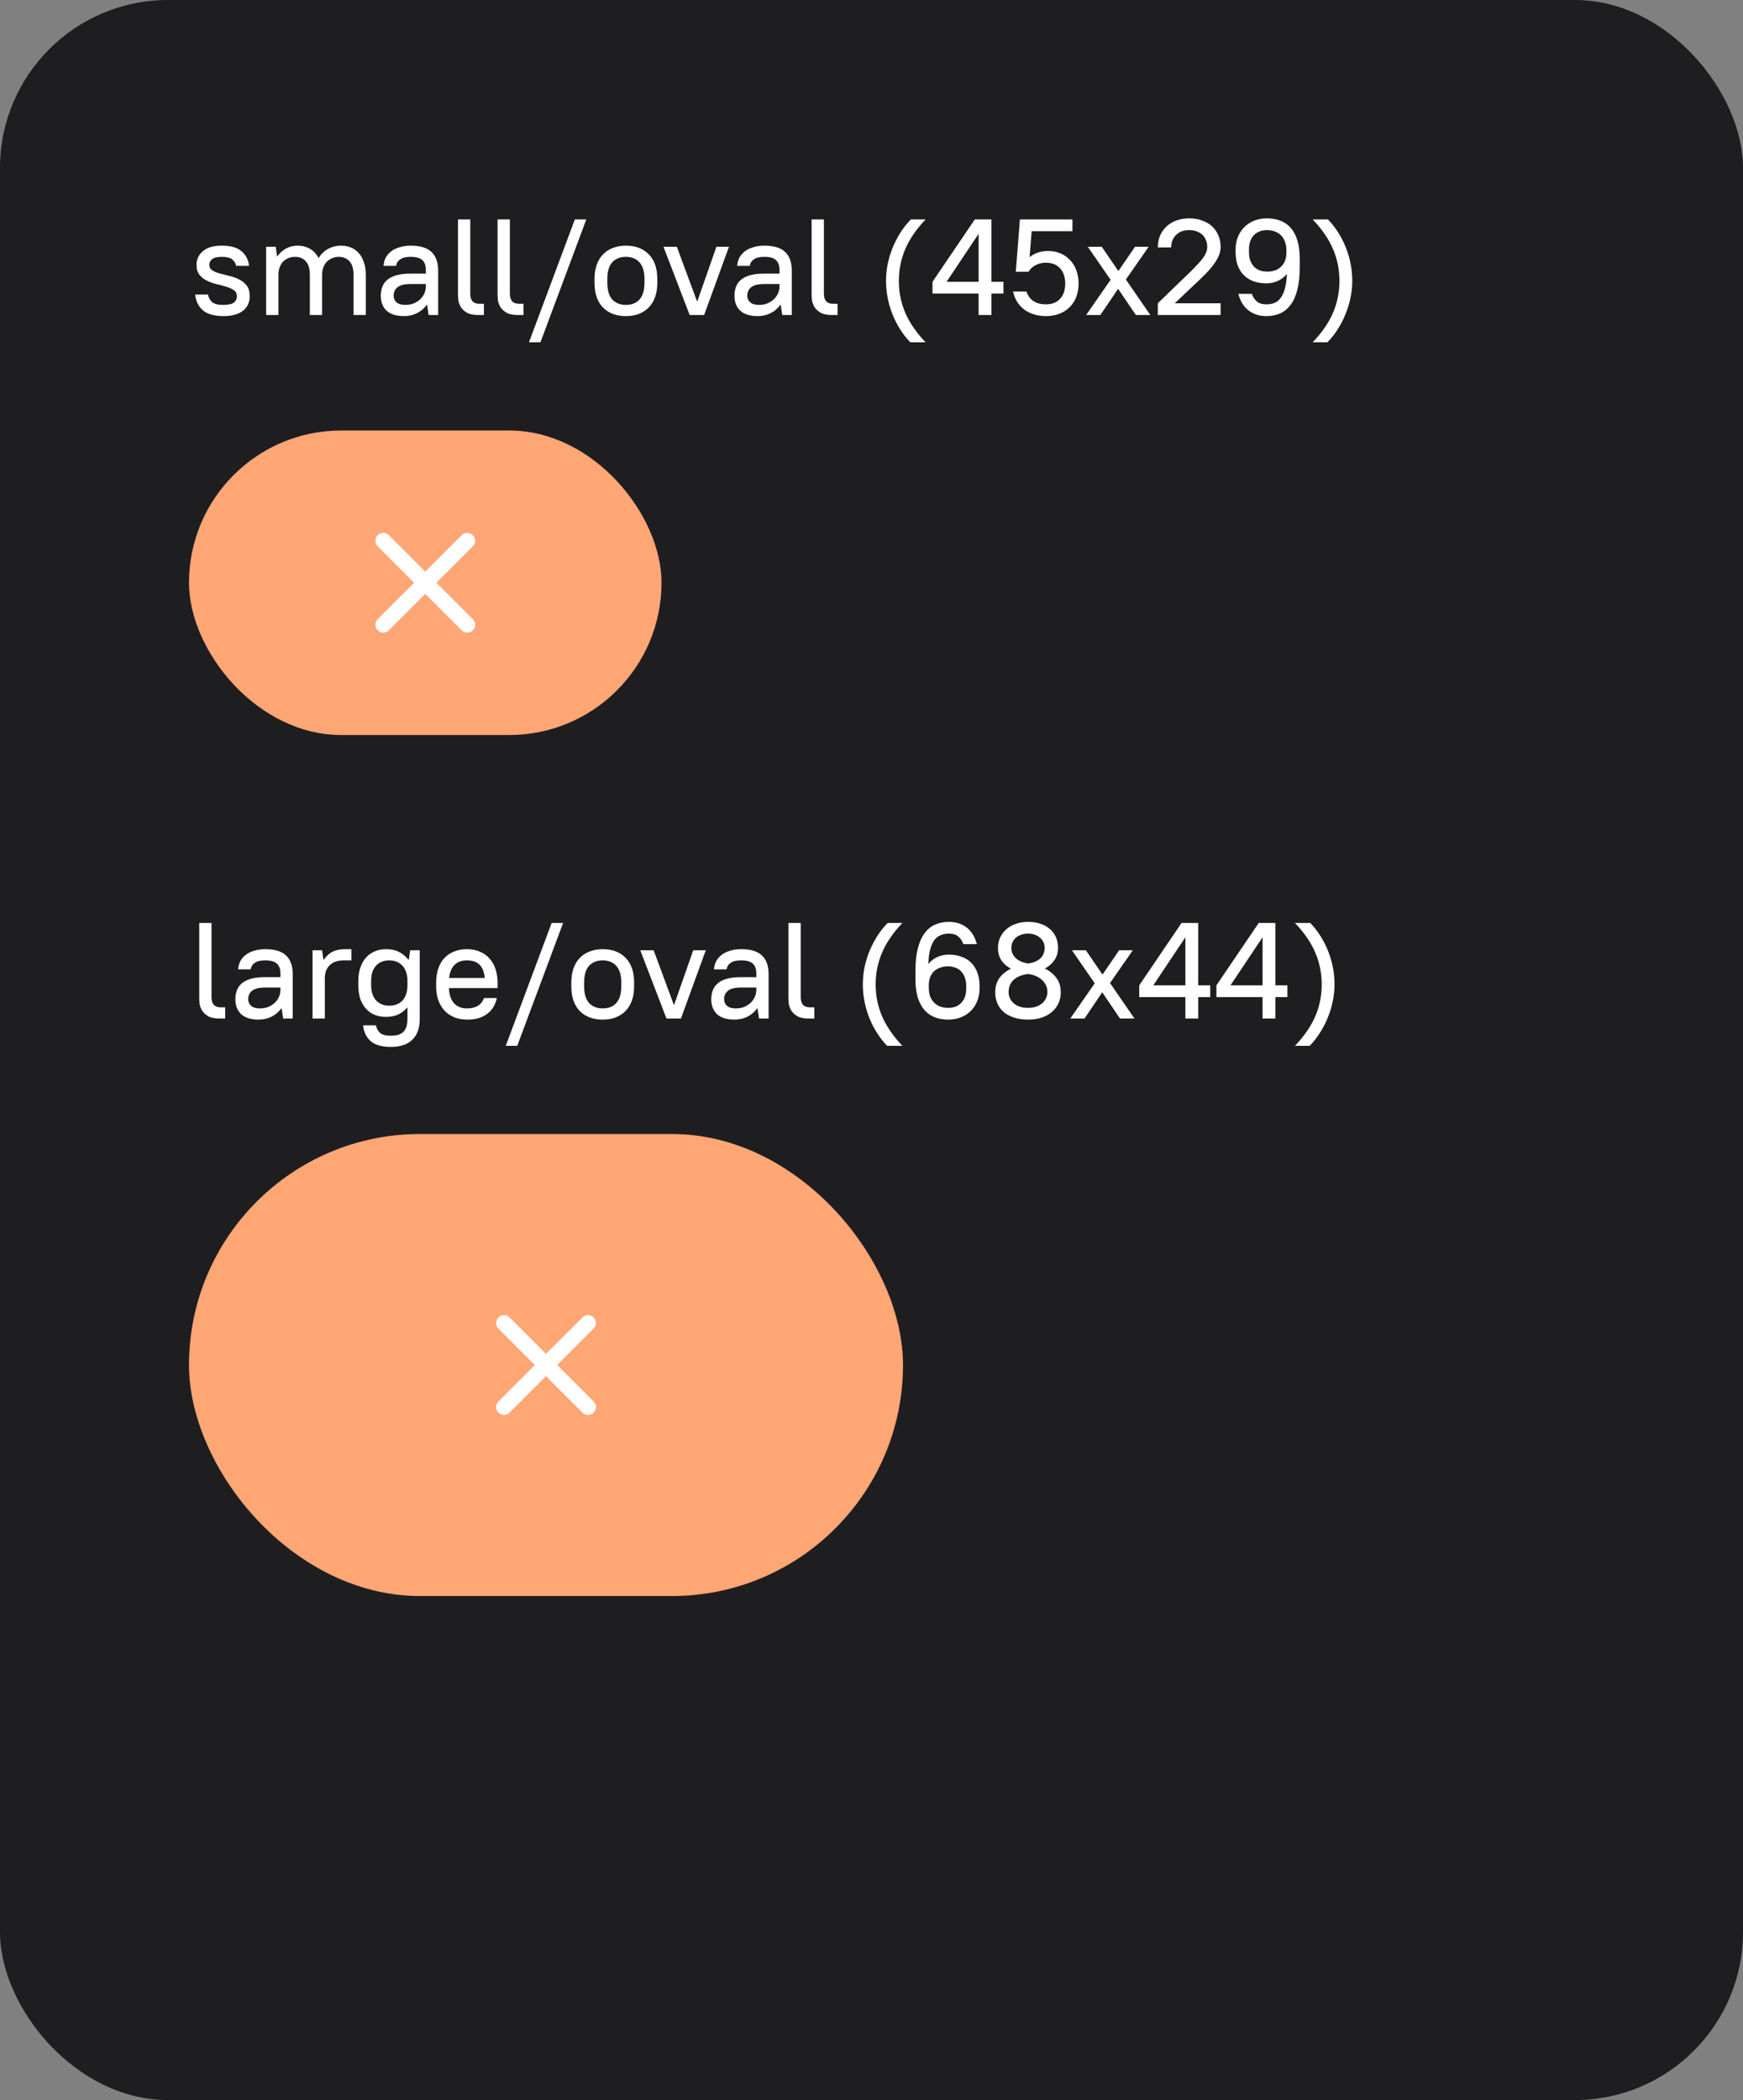
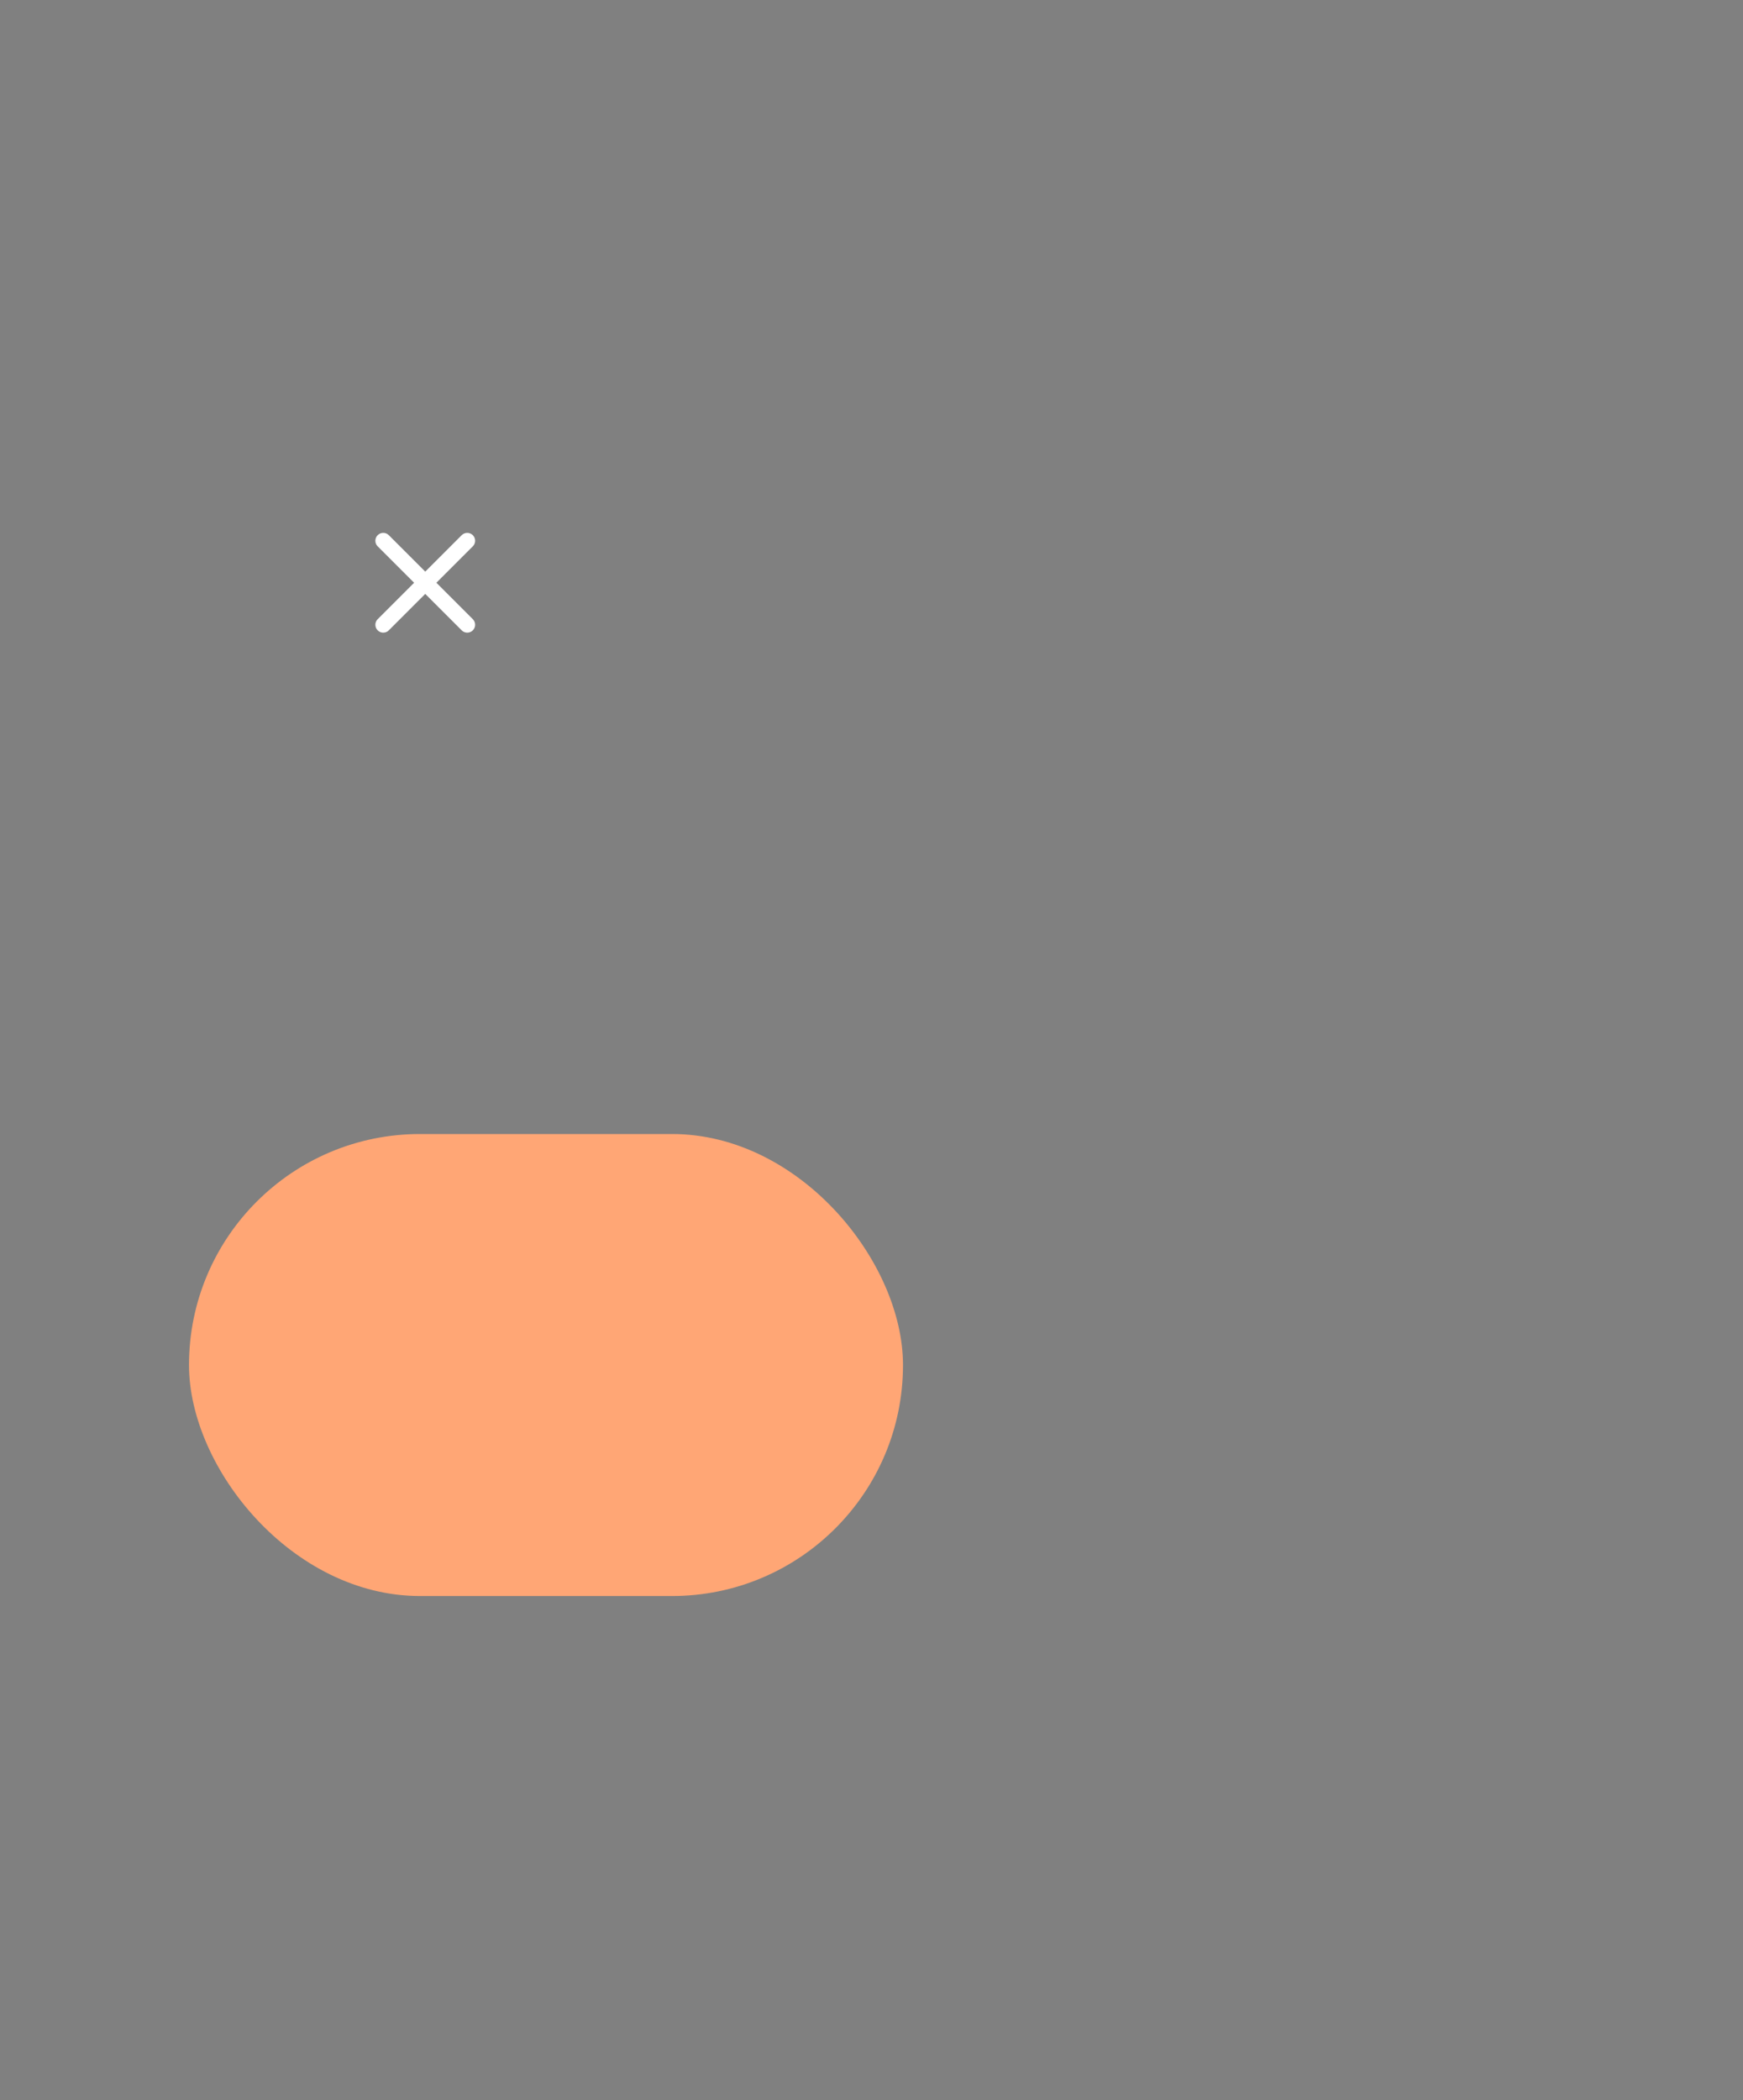
<svg xmlns="http://www.w3.org/2000/svg" width="166" height="200" viewBox="0 0 166 200" fill="none">
  <rect x="0" y="0" width="166" height="200" fill="#808080" stroke="none" />
-   <rect width="166" height="200" rx="16" fill="#1E1E21" />
  <rect x="18" y="108" width="68" height="44" rx="22" fill="#FFA675" />
-   <path d="M48 126L56 134M56 126L48 134" stroke="white" stroke-width="1.5" stroke-linecap="round" stroke-linejoin="round" />
-   <path d="M20.873 97C20.405 97 20.041 96.918 19.781 96.753C19.521 96.588 19.33 96.398 19.209 96.181C19.096 95.964 19.027 95.752 19.001 95.544C18.984 95.327 18.975 95.176 18.975 95.089V87.9H20.145V94.959C20.145 95.288 20.219 95.535 20.366 95.7C20.513 95.856 20.739 95.934 21.042 95.934H21.445V97H20.873ZM24.628 97.104C23.891 97.104 23.336 96.931 22.963 96.584C22.599 96.237 22.418 95.765 22.418 95.167C22.418 94.838 22.47 94.543 22.573 94.283C22.677 94.023 22.842 93.802 23.067 93.62C23.302 93.438 23.592 93.299 23.939 93.204C24.294 93.109 24.718 93.061 25.212 93.061H26.707V92.71C26.707 92.285 26.595 91.973 26.369 91.774C26.153 91.566 25.789 91.462 25.277 91.462C24.809 91.462 24.467 91.544 24.25 91.709C24.034 91.865 23.908 92.069 23.873 92.32H22.677C22.695 92.051 22.76 91.8 22.872 91.566C22.994 91.332 23.163 91.128 23.38 90.955C23.596 90.782 23.865 90.647 24.186 90.552C24.506 90.448 24.87 90.396 25.277 90.396C26.17 90.396 26.825 90.595 27.241 90.994C27.665 91.393 27.878 91.986 27.878 92.775V97H26.968L26.825 96.025H26.799C26.538 96.38 26.222 96.649 25.849 96.831C25.485 97.013 25.078 97.104 24.628 97.104ZM24.758 96.038C25.035 96.038 25.291 95.995 25.524 95.908C25.759 95.813 25.962 95.687 26.136 95.531C26.317 95.366 26.456 95.18 26.552 94.972C26.655 94.755 26.707 94.526 26.707 94.283V94.049H25.277C24.671 94.049 24.246 94.153 24.003 94.361C23.761 94.56 23.64 94.825 23.64 95.154C23.64 95.414 23.73 95.626 23.913 95.791C24.103 95.956 24.385 96.038 24.758 96.038ZM29.766 97V90.5H30.676L30.806 91.41H30.832C31.083 91.046 31.369 90.786 31.69 90.63C32.011 90.474 32.401 90.396 32.86 90.396H33.471V91.462H32.756C32.167 91.462 31.716 91.614 31.404 91.917C31.092 92.22 30.936 92.636 30.936 93.165V97H29.766ZM36.75 96.844C36.36 96.844 36.005 96.779 35.684 96.649C35.363 96.519 35.086 96.324 34.852 96.064C34.618 95.804 34.436 95.488 34.306 95.115C34.185 94.734 34.124 94.296 34.124 93.802V93.438C34.124 92.953 34.189 92.524 34.319 92.151C34.449 91.77 34.631 91.449 34.865 91.189C35.099 90.929 35.376 90.734 35.697 90.604C36.018 90.465 36.369 90.396 36.75 90.396C37.218 90.396 37.617 90.474 37.946 90.63C38.284 90.786 38.605 91.046 38.908 91.41H38.934L39.064 90.5H39.974V97.065C39.974 97.914 39.74 98.564 39.272 99.015C38.813 99.474 38.128 99.704 37.218 99.704C36.351 99.704 35.71 99.518 35.294 99.145C34.887 98.781 34.648 98.283 34.579 97.65H35.801C35.87 97.962 36.005 98.205 36.204 98.378C36.412 98.551 36.75 98.638 37.218 98.638C37.781 98.638 38.184 98.512 38.427 98.261C38.678 98.01 38.804 97.589 38.804 97V95.96H38.778C38.501 96.272 38.202 96.497 37.881 96.636C37.569 96.775 37.192 96.844 36.75 96.844ZM37.075 95.778C37.604 95.778 38.024 95.613 38.336 95.284C38.648 94.946 38.804 94.452 38.804 93.802V93.438C38.804 92.797 38.644 92.307 38.323 91.969C38.011 91.631 37.595 91.462 37.075 91.462C36.546 91.462 36.126 91.631 35.814 91.969C35.502 92.298 35.346 92.788 35.346 93.438V93.802C35.346 94.443 35.502 94.933 35.814 95.271C36.135 95.609 36.555 95.778 37.075 95.778ZM44.528 97.104C44.078 97.104 43.666 97.035 43.293 96.896C42.929 96.749 42.617 96.541 42.357 96.272C42.097 95.995 41.894 95.661 41.746 95.271C41.608 94.881 41.538 94.435 41.538 93.932V93.568C41.538 93.065 41.608 92.619 41.746 92.229C41.885 91.83 42.08 91.497 42.331 91.228C42.591 90.959 42.899 90.756 43.254 90.617C43.618 90.47 44.021 90.396 44.463 90.396C44.905 90.396 45.304 90.47 45.659 90.617C46.023 90.756 46.331 90.964 46.582 91.241C46.842 91.518 47.041 91.856 47.18 92.255C47.319 92.654 47.388 93.113 47.388 93.633V94.101H42.76C42.778 94.716 42.934 95.193 43.228 95.531C43.532 95.869 43.943 96.038 44.463 96.038C44.879 96.038 45.221 95.96 45.49 95.804C45.759 95.648 45.962 95.397 46.101 95.05H47.323C47.167 95.726 46.846 96.237 46.361 96.584C45.885 96.931 45.273 97.104 44.528 97.104ZM44.463 91.462C43.969 91.462 43.579 91.605 43.293 91.891C43.007 92.177 42.834 92.593 42.773 93.139H46.166C46.114 92.567 45.95 92.147 45.672 91.878C45.395 91.601 44.992 91.462 44.463 91.462ZM48.169 99.6L52.537 87.9H53.629L49.261 99.6H48.169ZM57.401 97.104C56.483 97.104 55.755 96.831 55.217 96.285C54.68 95.73 54.411 94.946 54.411 93.932V93.568C54.411 93.065 54.48 92.619 54.619 92.229C54.758 91.83 54.957 91.497 55.217 91.228C55.477 90.959 55.789 90.756 56.153 90.617C56.526 90.47 56.942 90.396 57.401 90.396C58.328 90.396 59.056 90.673 59.585 91.228C60.123 91.774 60.391 92.554 60.391 93.568V93.932C60.391 94.435 60.322 94.885 60.183 95.284C60.044 95.674 59.845 96.003 59.585 96.272C59.325 96.541 59.009 96.749 58.636 96.896C58.272 97.035 57.861 97.104 57.401 97.104ZM57.401 96.038C57.947 96.038 58.376 95.869 58.688 95.531C59.009 95.184 59.169 94.651 59.169 93.932V93.568C59.169 92.857 59.009 92.329 58.688 91.982C58.376 91.635 57.947 91.462 57.401 91.462C56.855 91.462 56.422 91.635 56.101 91.982C55.789 92.32 55.633 92.849 55.633 93.568V93.932C55.633 94.643 55.789 95.171 56.101 95.518C56.422 95.865 56.855 96.038 57.401 96.038ZM63.474 97L60.978 90.5H62.252L64.176 95.7H64.202L66.022 90.5H67.218L64.852 97H63.474ZM69.95 97.104C69.213 97.104 68.658 96.931 68.286 96.584C67.922 96.237 67.74 95.765 67.74 95.167C67.74 94.838 67.792 94.543 67.896 94.283C68 94.023 68.164 93.802 68.39 93.62C68.624 93.438 68.914 93.299 69.261 93.204C69.616 93.109 70.041 93.061 70.535 93.061H72.03V92.71C72.03 92.285 71.917 91.973 71.692 91.774C71.475 91.566 71.111 91.462 70.6 91.462C70.132 91.462 69.789 91.544 69.573 91.709C69.356 91.865 69.23 92.069 69.196 92.32H68C68.017 92.051 68.082 91.8 68.195 91.566C68.316 91.332 68.485 91.128 68.702 90.955C68.918 90.782 69.187 90.647 69.508 90.552C69.828 90.448 70.192 90.396 70.6 90.396C71.492 90.396 72.147 90.595 72.563 90.994C72.987 91.393 73.2 91.986 73.2 92.775V97H72.29L72.147 96.025H72.121C71.861 96.38 71.544 96.649 71.172 96.831C70.808 97.013 70.4 97.104 69.95 97.104ZM70.08 96.038C70.357 96.038 70.613 95.995 70.847 95.908C71.081 95.813 71.284 95.687 71.458 95.531C71.64 95.366 71.778 95.18 71.874 94.972C71.978 94.755 72.03 94.526 72.03 94.283V94.049H70.6C69.993 94.049 69.568 94.153 69.326 94.361C69.083 94.56 68.962 94.825 68.962 95.154C68.962 95.414 69.053 95.626 69.235 95.791C69.425 95.956 69.707 96.038 70.08 96.038ZM76.986 97C76.518 97 76.154 96.918 75.894 96.753C75.634 96.588 75.444 96.398 75.322 96.181C75.21 95.964 75.14 95.752 75.114 95.544C75.097 95.327 75.088 95.176 75.088 95.089V87.9H76.258V94.959C76.258 95.288 76.332 95.535 76.479 95.7C76.627 95.856 76.852 95.934 77.155 95.934H77.558V97H76.986ZM82.174 93.75C82.174 93.213 82.226 92.68 82.33 92.151C82.442 91.622 82.599 91.107 82.798 90.604C83.006 90.101 83.253 89.62 83.539 89.161C83.834 88.702 84.167 88.281 84.54 87.9H85.944C85.51 88.351 85.133 88.81 84.813 89.278C84.492 89.737 84.228 90.21 84.02 90.695C83.812 91.172 83.656 91.666 83.552 92.177C83.448 92.68 83.396 93.204 83.396 93.75C83.396 94.296 83.448 94.825 83.552 95.336C83.656 95.839 83.812 96.333 84.02 96.818C84.228 97.295 84.492 97.763 84.813 98.222C85.133 98.69 85.51 99.149 85.944 99.6H84.488C84.124 99.227 83.799 98.811 83.513 98.352C83.227 97.901 82.984 97.425 82.785 96.922C82.585 96.419 82.434 95.899 82.33 95.362C82.226 94.825 82.174 94.287 82.174 93.75ZM90.304 97.104C89.836 97.104 89.411 97.03 89.03 96.883C88.648 96.736 88.319 96.506 88.042 96.194C87.773 95.882 87.561 95.483 87.405 94.998C87.257 94.504 87.184 93.91 87.184 93.217V92.463C87.184 91.614 87.262 90.894 87.418 90.305C87.574 89.707 87.79 89.226 88.068 88.862C88.345 88.489 88.679 88.221 89.069 88.056C89.459 87.883 89.892 87.796 90.369 87.796C90.733 87.796 91.062 87.848 91.357 87.952C91.651 88.056 91.912 88.203 92.137 88.394C92.362 88.585 92.549 88.81 92.696 89.07C92.843 89.33 92.956 89.612 93.034 89.915H91.747C91.651 89.629 91.496 89.391 91.279 89.2C91.062 89.009 90.759 88.914 90.369 88.914C90.091 88.914 89.836 88.962 89.602 89.057C89.368 89.144 89.164 89.3 88.991 89.525C88.826 89.75 88.692 90.049 88.588 90.422C88.493 90.786 88.432 91.25 88.406 91.813C88.64 91.527 88.921 91.306 89.251 91.15C89.589 90.994 89.962 90.916 90.369 90.916C90.828 90.916 91.236 90.985 91.591 91.124C91.955 91.254 92.263 91.449 92.514 91.709C92.765 91.96 92.956 92.272 93.086 92.645C93.225 93.009 93.294 93.425 93.294 93.893V94.127C93.294 94.578 93.216 94.989 93.06 95.362C92.912 95.726 92.704 96.038 92.436 96.298C92.167 96.558 91.851 96.757 91.487 96.896C91.123 97.035 90.728 97.104 90.304 97.104ZM88.458 94.062C88.458 94.383 88.501 94.664 88.588 94.907C88.683 95.141 88.813 95.34 88.978 95.505C89.142 95.661 89.338 95.782 89.563 95.869C89.788 95.947 90.035 95.986 90.304 95.986C90.564 95.986 90.798 95.947 91.006 95.869C91.222 95.782 91.404 95.661 91.552 95.505C91.708 95.34 91.825 95.145 91.903 94.92C91.981 94.686 92.02 94.422 92.02 94.127V93.893C92.02 93.598 91.977 93.338 91.89 93.113C91.812 92.879 91.699 92.684 91.552 92.528C91.404 92.363 91.222 92.242 91.006 92.164C90.789 92.077 90.551 92.034 90.291 92.034C90.005 92.034 89.749 92.077 89.524 92.164C89.299 92.242 89.103 92.359 88.939 92.515C88.783 92.671 88.662 92.862 88.575 93.087C88.497 93.304 88.458 93.551 88.458 93.828V94.062ZM97.905 97.104C97.403 97.104 96.956 97.039 96.566 96.909C96.176 96.779 95.847 96.601 95.578 96.376C95.318 96.142 95.119 95.865 94.98 95.544C94.85 95.223 94.785 94.872 94.785 94.491C94.785 93.962 94.92 93.512 95.188 93.139C95.466 92.766 95.83 92.472 96.28 92.255C95.899 92.056 95.596 91.791 95.37 91.462C95.154 91.133 95.045 90.73 95.045 90.253C95.045 89.906 95.115 89.586 95.253 89.291C95.392 88.988 95.583 88.728 95.825 88.511C96.077 88.286 96.38 88.112 96.735 87.991C97.091 87.861 97.481 87.796 97.905 87.796C98.347 87.796 98.746 87.857 99.101 87.978C99.457 88.099 99.756 88.268 99.998 88.485C100.25 88.702 100.44 88.962 100.57 89.265C100.7 89.568 100.765 89.898 100.765 90.253C100.765 90.721 100.648 91.12 100.414 91.449C100.189 91.778 99.886 92.043 99.504 92.242C99.964 92.459 100.332 92.758 100.609 93.139C100.887 93.512 101.025 93.962 101.025 94.491C101.025 94.864 100.956 95.21 100.817 95.531C100.679 95.843 100.475 96.116 100.206 96.35C99.946 96.584 99.621 96.77 99.231 96.909C98.841 97.039 98.399 97.104 97.905 97.104ZM97.905 91.761C98.105 91.735 98.295 91.692 98.477 91.631C98.668 91.562 98.837 91.471 98.984 91.358C99.14 91.237 99.262 91.089 99.348 90.916C99.444 90.734 99.491 90.517 99.491 90.266C99.491 90.084 99.457 89.915 99.387 89.759C99.318 89.594 99.214 89.451 99.075 89.33C98.945 89.2 98.781 89.1 98.581 89.031C98.382 88.953 98.157 88.914 97.905 88.914C97.654 88.914 97.429 88.953 97.229 89.031C97.03 89.1 96.861 89.2 96.722 89.33C96.592 89.451 96.493 89.594 96.423 89.759C96.354 89.915 96.319 90.084 96.319 90.266C96.319 90.509 96.367 90.717 96.462 90.89C96.566 91.063 96.692 91.211 96.839 91.332C96.995 91.453 97.164 91.549 97.346 91.618C97.537 91.687 97.723 91.735 97.905 91.761ZM97.905 95.986C98.2 95.986 98.46 95.947 98.685 95.869C98.919 95.782 99.114 95.674 99.27 95.544C99.426 95.405 99.543 95.245 99.621 95.063C99.708 94.881 99.751 94.686 99.751 94.478C99.751 94.218 99.699 93.988 99.595 93.789C99.491 93.59 99.353 93.421 99.179 93.282C99.015 93.135 98.82 93.018 98.594 92.931C98.378 92.844 98.148 92.788 97.905 92.762C97.654 92.788 97.416 92.844 97.19 92.931C96.965 93.009 96.766 93.122 96.592 93.269C96.428 93.408 96.298 93.577 96.202 93.776C96.107 93.975 96.059 94.209 96.059 94.478C96.059 94.686 96.098 94.881 96.176 95.063C96.263 95.245 96.384 95.405 96.54 95.544C96.696 95.683 96.887 95.791 97.112 95.869C97.346 95.947 97.611 95.986 97.905 95.986ZM101.933 97L104.26 93.646L102.089 90.5H103.415L105.001 92.814L106.587 90.5H107.887L105.716 93.62L108.043 97H106.665L104.975 94.504L103.285 97H101.933ZM108.498 94.959V93.841L112.528 87.9H114.114V93.841H115.258V94.959H114.114V97H112.892V94.959H108.498ZM109.837 93.841H112.892V89.265L109.837 93.841ZM115.849 94.959V93.841L119.879 87.9H121.465V93.841H122.609V94.959H121.465V97H120.243V94.959H115.849ZM117.188 93.841H120.243V89.265L117.188 93.841ZM127.099 93.75C127.099 94.279 127.043 94.812 126.93 95.349C126.826 95.878 126.67 96.393 126.462 96.896C126.263 97.399 126.016 97.88 125.721 98.339C125.435 98.798 125.106 99.219 124.733 99.6H123.329C123.763 99.149 124.14 98.69 124.46 98.222C124.781 97.763 125.045 97.295 125.253 96.818C125.461 96.333 125.617 95.839 125.721 95.336C125.825 94.825 125.877 94.296 125.877 93.75C125.877 93.204 125.825 92.68 125.721 92.177C125.617 91.666 125.461 91.172 125.253 90.695C125.045 90.21 124.781 89.737 124.46 89.278C124.14 88.81 123.763 88.351 123.329 87.9H124.785C125.149 88.273 125.474 88.689 125.76 89.148C126.046 89.599 126.289 90.075 126.488 90.578C126.688 91.081 126.839 91.601 126.943 92.138C127.047 92.675 127.099 93.213 127.099 93.75Z" fill="white" />
-   <rect x="18" y="41" width="45" height="29" rx="14.5" fill="#FFA675" />
  <path d="M36.5 51.5L44.5 59.5M44.5 51.5L36.5 59.5" stroke="white" stroke-width="1.5" stroke-linecap="round" stroke-linejoin="round" />
-   <path d="M21.315 30.104C20.414 30.104 19.751 29.922 19.326 29.558C18.901 29.185 18.654 28.683 18.585 28.05H19.807C19.876 28.362 20.011 28.605 20.21 28.778C20.418 28.951 20.765 29.038 21.25 29.038C21.744 29.038 22.086 28.964 22.277 28.817C22.468 28.661 22.563 28.462 22.563 28.219C22.563 27.968 22.468 27.777 22.277 27.647C22.086 27.508 21.848 27.396 21.562 27.309C21.276 27.222 20.968 27.14 20.639 27.062C20.31 26.984 20.002 26.876 19.716 26.737C19.43 26.598 19.192 26.412 19.001 26.178C18.81 25.935 18.715 25.615 18.715 25.216C18.715 24.705 18.914 24.276 19.313 23.929C19.712 23.574 20.314 23.396 21.12 23.396C21.969 23.396 22.598 23.574 23.005 23.929C23.421 24.284 23.659 24.748 23.72 25.32H22.498C22.429 25.06 22.299 24.852 22.108 24.696C21.917 24.54 21.588 24.462 21.12 24.462C20.687 24.462 20.379 24.536 20.197 24.683C20.024 24.822 19.937 24.999 19.937 25.216C19.937 25.45 20.032 25.628 20.223 25.749C20.414 25.87 20.652 25.97 20.938 26.048C21.224 26.126 21.532 26.204 21.861 26.282C22.19 26.36 22.498 26.473 22.784 26.62C23.07 26.759 23.308 26.954 23.499 27.205C23.69 27.456 23.785 27.794 23.785 28.219C23.785 28.488 23.733 28.739 23.629 28.973C23.534 29.198 23.382 29.398 23.174 29.571C22.975 29.736 22.719 29.866 22.407 29.961C22.095 30.056 21.731 30.104 21.315 30.104ZM25.348 30V23.5H26.258L26.388 24.41H26.414C26.657 24.081 26.938 23.829 27.259 23.656C27.588 23.483 27.948 23.396 28.338 23.396C28.78 23.396 29.174 23.496 29.521 23.695C29.868 23.894 30.141 24.189 30.34 24.579C30.565 24.206 30.864 23.916 31.237 23.708C31.61 23.5 32.03 23.396 32.498 23.396C32.836 23.396 33.148 23.457 33.434 23.578C33.72 23.699 33.967 23.877 34.175 24.111C34.383 24.345 34.543 24.635 34.656 24.982C34.777 25.32 34.838 25.714 34.838 26.165V30H33.668V26.165C33.668 25.584 33.538 25.155 33.278 24.878C33.027 24.601 32.68 24.462 32.238 24.462C32.021 24.462 31.818 24.505 31.627 24.592C31.436 24.67 31.267 24.783 31.12 24.93C30.981 25.077 30.873 25.255 30.795 25.463C30.717 25.671 30.678 25.905 30.678 26.165V30H29.508V26.165C29.508 25.584 29.378 25.155 29.118 24.878C28.867 24.601 28.52 24.462 28.078 24.462C27.861 24.462 27.658 24.501 27.467 24.579C27.276 24.657 27.107 24.77 26.96 24.917C26.821 25.064 26.713 25.246 26.635 25.463C26.557 25.671 26.518 25.905 26.518 26.165V30H25.348ZM38.478 30.104C37.741 30.104 37.187 29.931 36.814 29.584C36.45 29.237 36.268 28.765 36.268 28.167C36.268 27.838 36.32 27.543 36.424 27.283C36.528 27.023 36.693 26.802 36.918 26.62C37.152 26.438 37.442 26.299 37.789 26.204C38.144 26.109 38.569 26.061 39.063 26.061H40.558V25.71C40.558 25.285 40.445 24.973 40.22 24.774C40.003 24.566 39.639 24.462 39.128 24.462C38.66 24.462 38.318 24.544 38.101 24.709C37.884 24.865 37.759 25.069 37.724 25.32H36.528C36.545 25.051 36.61 24.8 36.723 24.566C36.844 24.332 37.013 24.128 37.23 23.955C37.447 23.782 37.715 23.647 38.036 23.552C38.357 23.448 38.721 23.396 39.128 23.396C40.021 23.396 40.675 23.595 41.091 23.994C41.516 24.393 41.728 24.986 41.728 25.775V30H40.818L40.675 29.025H40.649C40.389 29.38 40.073 29.649 39.7 29.831C39.336 30.013 38.929 30.104 38.478 30.104ZM38.608 29.038C38.885 29.038 39.141 28.995 39.375 28.908C39.609 28.813 39.813 28.687 39.986 28.531C40.168 28.366 40.307 28.18 40.402 27.972C40.506 27.755 40.558 27.526 40.558 27.283V27.049H39.128C38.521 27.049 38.097 27.153 37.854 27.361C37.611 27.56 37.49 27.825 37.49 28.154C37.49 28.414 37.581 28.626 37.763 28.791C37.954 28.956 38.235 29.038 38.608 29.038ZM45.515 30C45.047 30 44.683 29.918 44.423 29.753C44.163 29.588 43.972 29.398 43.851 29.181C43.738 28.964 43.669 28.752 43.643 28.544C43.625 28.327 43.617 28.176 43.617 28.089V20.9H44.787V27.959C44.787 28.288 44.86 28.535 45.008 28.7C45.155 28.856 45.38 28.934 45.684 28.934H46.087V30H45.515ZM49.285 30C48.817 30 48.453 29.918 48.193 29.753C47.933 29.588 47.742 29.398 47.621 29.181C47.508 28.964 47.439 28.752 47.413 28.544C47.396 28.327 47.387 28.176 47.387 28.089V20.9H48.557V27.959C48.557 28.288 48.631 28.535 48.778 28.7C48.925 28.856 49.151 28.934 49.454 28.934H49.857V30H49.285ZM50.378 32.6L54.746 20.9H55.838L51.47 32.6H50.378ZM59.61 30.104C58.691 30.104 57.964 29.831 57.426 29.285C56.889 28.73 56.62 27.946 56.62 26.932V26.568C56.62 26.065 56.69 25.619 56.828 25.229C56.967 24.83 57.166 24.497 57.426 24.228C57.686 23.959 57.998 23.756 58.362 23.617C58.735 23.47 59.151 23.396 59.61 23.396C60.538 23.396 61.266 23.673 61.794 24.228C62.331 24.774 62.6 25.554 62.6 26.568V26.932C62.6 27.435 62.531 27.885 62.392 28.284C62.254 28.674 62.054 29.003 61.794 29.272C61.534 29.541 61.218 29.749 60.845 29.896C60.481 30.035 60.069 30.104 59.61 30.104ZM59.61 29.038C60.156 29.038 60.585 28.869 60.897 28.531C61.218 28.184 61.378 27.651 61.378 26.932V26.568C61.378 25.857 61.218 25.329 60.897 24.982C60.585 24.635 60.156 24.462 59.61 24.462C59.064 24.462 58.631 24.635 58.31 24.982C57.998 25.32 57.842 25.849 57.842 26.568V26.932C57.842 27.643 57.998 28.171 58.31 28.518C58.631 28.865 59.064 29.038 59.61 29.038ZM65.683 30L63.187 23.5H64.461L66.385 28.7H66.411L68.231 23.5H69.427L67.061 30H65.683ZM72.159 30.104C71.422 30.104 70.867 29.931 70.495 29.584C70.131 29.237 69.949 28.765 69.949 28.167C69.949 27.838 70.001 27.543 70.105 27.283C70.209 27.023 70.373 26.802 70.599 26.62C70.833 26.438 71.123 26.299 71.47 26.204C71.825 26.109 72.25 26.061 72.744 26.061H74.239V25.71C74.239 25.285 74.126 24.973 73.901 24.774C73.684 24.566 73.32 24.462 72.809 24.462C72.341 24.462 71.998 24.544 71.782 24.709C71.565 24.865 71.439 25.069 71.405 25.32H70.209C70.226 25.051 70.291 24.8 70.404 24.566C70.525 24.332 70.694 24.128 70.911 23.955C71.127 23.782 71.396 23.647 71.717 23.552C72.037 23.448 72.401 23.396 72.809 23.396C73.701 23.396 74.356 23.595 74.772 23.994C75.196 24.393 75.409 24.986 75.409 25.775V30H74.499L74.356 29.025H74.33C74.07 29.38 73.753 29.649 73.381 29.831C73.017 30.013 72.609 30.104 72.159 30.104ZM72.289 29.038C72.566 29.038 72.822 28.995 73.056 28.908C73.29 28.813 73.493 28.687 73.667 28.531C73.849 28.366 73.987 28.18 74.083 27.972C74.187 27.755 74.239 27.526 74.239 27.283V27.049H72.809C72.202 27.049 71.777 27.153 71.535 27.361C71.292 27.56 71.171 27.825 71.171 28.154C71.171 28.414 71.262 28.626 71.444 28.791C71.634 28.956 71.916 29.038 72.289 29.038ZM79.195 30C78.727 30 78.363 29.918 78.103 29.753C77.843 29.588 77.653 29.398 77.531 29.181C77.419 28.964 77.349 28.752 77.323 28.544C77.306 28.327 77.297 28.176 77.297 28.089V20.9H78.467V27.959C78.467 28.288 78.541 28.535 78.688 28.7C78.836 28.856 79.061 28.934 79.364 28.934H79.767V30H79.195ZM84.383 26.75C84.383 26.213 84.435 25.68 84.539 25.151C84.651 24.622 84.807 24.107 85.007 23.604C85.215 23.101 85.462 22.62 85.748 22.161C86.042 21.702 86.376 21.281 86.749 20.9H88.153C87.719 21.351 87.342 21.81 87.022 22.278C86.701 22.737 86.437 23.21 86.229 23.695C86.021 24.172 85.865 24.666 85.761 25.177C85.657 25.68 85.605 26.204 85.605 26.75C85.605 27.296 85.657 27.825 85.761 28.336C85.865 28.839 86.021 29.333 86.229 29.818C86.437 30.295 86.701 30.763 87.022 31.222C87.342 31.69 87.719 32.149 88.153 32.6H86.697C86.333 32.227 86.008 31.811 85.722 31.352C85.436 30.901 85.193 30.425 84.994 29.922C84.794 29.419 84.643 28.899 84.539 28.362C84.435 27.825 84.383 27.287 84.383 26.75ZM88.808 27.959V26.841L92.838 20.9H94.424V26.841H95.568V27.959H94.424V30H93.202V27.959H88.808ZM90.147 26.841H93.202V22.265L90.147 26.841ZM99.603 30.104C99.213 30.104 98.845 30.052 98.498 29.948C98.152 29.844 97.844 29.697 97.575 29.506C97.307 29.307 97.077 29.06 96.886 28.765C96.696 28.47 96.561 28.137 96.483 27.764H97.757C97.905 28.18 98.134 28.488 98.446 28.687C98.758 28.886 99.144 28.986 99.603 28.986C99.889 28.986 100.145 28.943 100.37 28.856C100.596 28.769 100.786 28.644 100.942 28.479C101.107 28.306 101.233 28.098 101.319 27.855C101.406 27.604 101.449 27.318 101.449 26.997C101.449 26.685 101.406 26.408 101.319 26.165C101.233 25.914 101.107 25.706 100.942 25.541C100.786 25.368 100.596 25.238 100.37 25.151C100.145 25.064 99.889 25.021 99.603 25.021C99.413 25.021 99.231 25.043 99.057 25.086C98.893 25.129 98.741 25.19 98.602 25.268C98.464 25.346 98.338 25.437 98.225 25.541C98.121 25.645 98.03 25.758 97.952 25.879H96.743L97.133 20.9H102.138V22.018H98.251L98.056 24.501C98.282 24.302 98.542 24.154 98.836 24.059C99.14 23.955 99.469 23.903 99.824 23.903C100.24 23.903 100.626 23.977 100.981 24.124C101.337 24.271 101.644 24.484 101.904 24.761C102.164 25.03 102.364 25.355 102.502 25.736C102.65 26.109 102.723 26.529 102.723 26.997C102.723 27.465 102.65 27.894 102.502 28.284C102.355 28.665 102.143 28.99 101.865 29.259C101.597 29.528 101.272 29.736 100.89 29.883C100.509 30.03 100.08 30.104 99.603 30.104ZM103.444 30L105.771 26.646L103.6 23.5H104.926L106.512 25.814L108.098 23.5H109.398L107.227 26.62L109.554 30H108.176L106.486 27.504L104.796 30H103.444ZM110.269 30V28.882L113.376 25.879C113.653 25.602 113.892 25.355 114.091 25.138C114.299 24.921 114.468 24.722 114.598 24.54C114.728 24.349 114.823 24.172 114.884 24.007C114.945 23.842 114.975 23.678 114.975 23.513C114.975 23.27 114.932 23.054 114.845 22.863C114.767 22.664 114.654 22.495 114.507 22.356C114.36 22.217 114.178 22.109 113.961 22.031C113.753 21.953 113.519 21.914 113.259 21.914C112.999 21.914 112.761 21.953 112.544 22.031C112.336 22.109 112.158 22.222 112.011 22.369C111.864 22.508 111.747 22.681 111.66 22.889C111.582 23.088 111.543 23.314 111.543 23.565H110.269C110.269 23.158 110.338 22.785 110.477 22.447C110.624 22.109 110.828 21.819 111.088 21.576C111.348 21.325 111.66 21.134 112.024 21.004C112.397 20.865 112.808 20.796 113.259 20.796C113.718 20.796 114.13 20.865 114.494 21.004C114.867 21.134 115.183 21.32 115.443 21.563C115.703 21.806 115.902 22.096 116.041 22.434C116.18 22.763 116.249 23.123 116.249 23.513C116.249 23.756 116.206 23.998 116.119 24.241C116.032 24.475 115.902 24.722 115.729 24.982C115.564 25.233 115.361 25.493 115.118 25.762C114.875 26.031 114.594 26.317 114.273 26.62L111.881 28.882H116.249V30H110.269ZM120.601 30.104C120.237 30.104 119.908 30.052 119.613 29.948C119.319 29.835 119.059 29.688 118.833 29.506C118.608 29.315 118.422 29.09 118.274 28.83C118.127 28.57 118.014 28.288 117.936 27.985H119.223C119.319 28.271 119.475 28.509 119.691 28.7C119.908 28.891 120.211 28.986 120.601 28.986C120.879 28.986 121.134 28.943 121.368 28.856C121.602 28.761 121.802 28.6 121.966 28.375C122.14 28.15 122.274 27.851 122.369 27.478C122.473 27.105 122.538 26.642 122.564 26.087C122.33 26.373 122.044 26.594 121.706 26.75C121.377 26.906 121.009 26.984 120.601 26.984C120.151 26.984 119.743 26.919 119.379 26.789C119.015 26.65 118.708 26.455 118.456 26.204C118.205 25.944 118.01 25.632 117.871 25.268C117.741 24.895 117.676 24.475 117.676 24.007V23.773C117.676 23.322 117.75 22.915 117.897 22.551C118.053 22.178 118.266 21.862 118.534 21.602C118.803 21.342 119.119 21.143 119.483 21.004C119.847 20.865 120.242 20.796 120.666 20.796C121.134 20.796 121.559 20.87 121.94 21.017C122.33 21.164 122.66 21.394 122.928 21.706C123.206 22.018 123.418 22.421 123.565 22.915C123.713 23.4 123.786 23.99 123.786 24.683V25.437C123.786 26.286 123.708 27.01 123.552 27.608C123.405 28.197 123.188 28.678 122.902 29.051C122.625 29.415 122.291 29.684 121.901 29.857C121.511 30.022 121.078 30.104 120.601 30.104ZM118.95 24.007C118.95 24.302 118.989 24.566 119.067 24.8C119.154 25.025 119.271 25.22 119.418 25.385C119.566 25.541 119.748 25.662 119.964 25.749C120.181 25.827 120.419 25.866 120.679 25.866C120.965 25.866 121.221 25.827 121.446 25.749C121.672 25.662 121.862 25.541 122.018 25.385C122.183 25.229 122.304 25.043 122.382 24.826C122.469 24.601 122.512 24.349 122.512 24.072V23.838C122.512 23.517 122.465 23.24 122.369 23.006C122.283 22.763 122.157 22.564 121.992 22.408C121.828 22.243 121.633 22.122 121.407 22.044C121.182 21.957 120.935 21.914 120.666 21.914C120.406 21.914 120.168 21.957 119.951 22.044C119.743 22.122 119.561 22.243 119.405 22.408C119.258 22.564 119.145 22.759 119.067 22.993C118.989 23.218 118.95 23.478 118.95 23.773V24.007ZM128.788 26.75C128.788 27.279 128.732 27.812 128.619 28.349C128.515 28.878 128.359 29.393 128.151 29.896C127.952 30.399 127.705 30.88 127.41 31.339C127.124 31.798 126.795 32.219 126.422 32.6H125.018C125.451 32.149 125.828 31.69 126.149 31.222C126.47 30.763 126.734 30.295 126.942 29.818C127.15 29.333 127.306 28.839 127.41 28.336C127.514 27.825 127.566 27.296 127.566 26.75C127.566 26.204 127.514 25.68 127.41 25.177C127.306 24.666 127.15 24.172 126.942 23.695C126.734 23.21 126.47 22.737 126.149 22.278C125.828 21.81 125.451 21.351 125.018 20.9H126.474C126.838 21.273 127.163 21.689 127.449 22.148C127.735 22.599 127.978 23.075 128.177 23.578C128.376 24.081 128.528 24.601 128.632 25.138C128.736 25.675 128.788 26.213 128.788 26.75Z" fill="white" />
</svg>